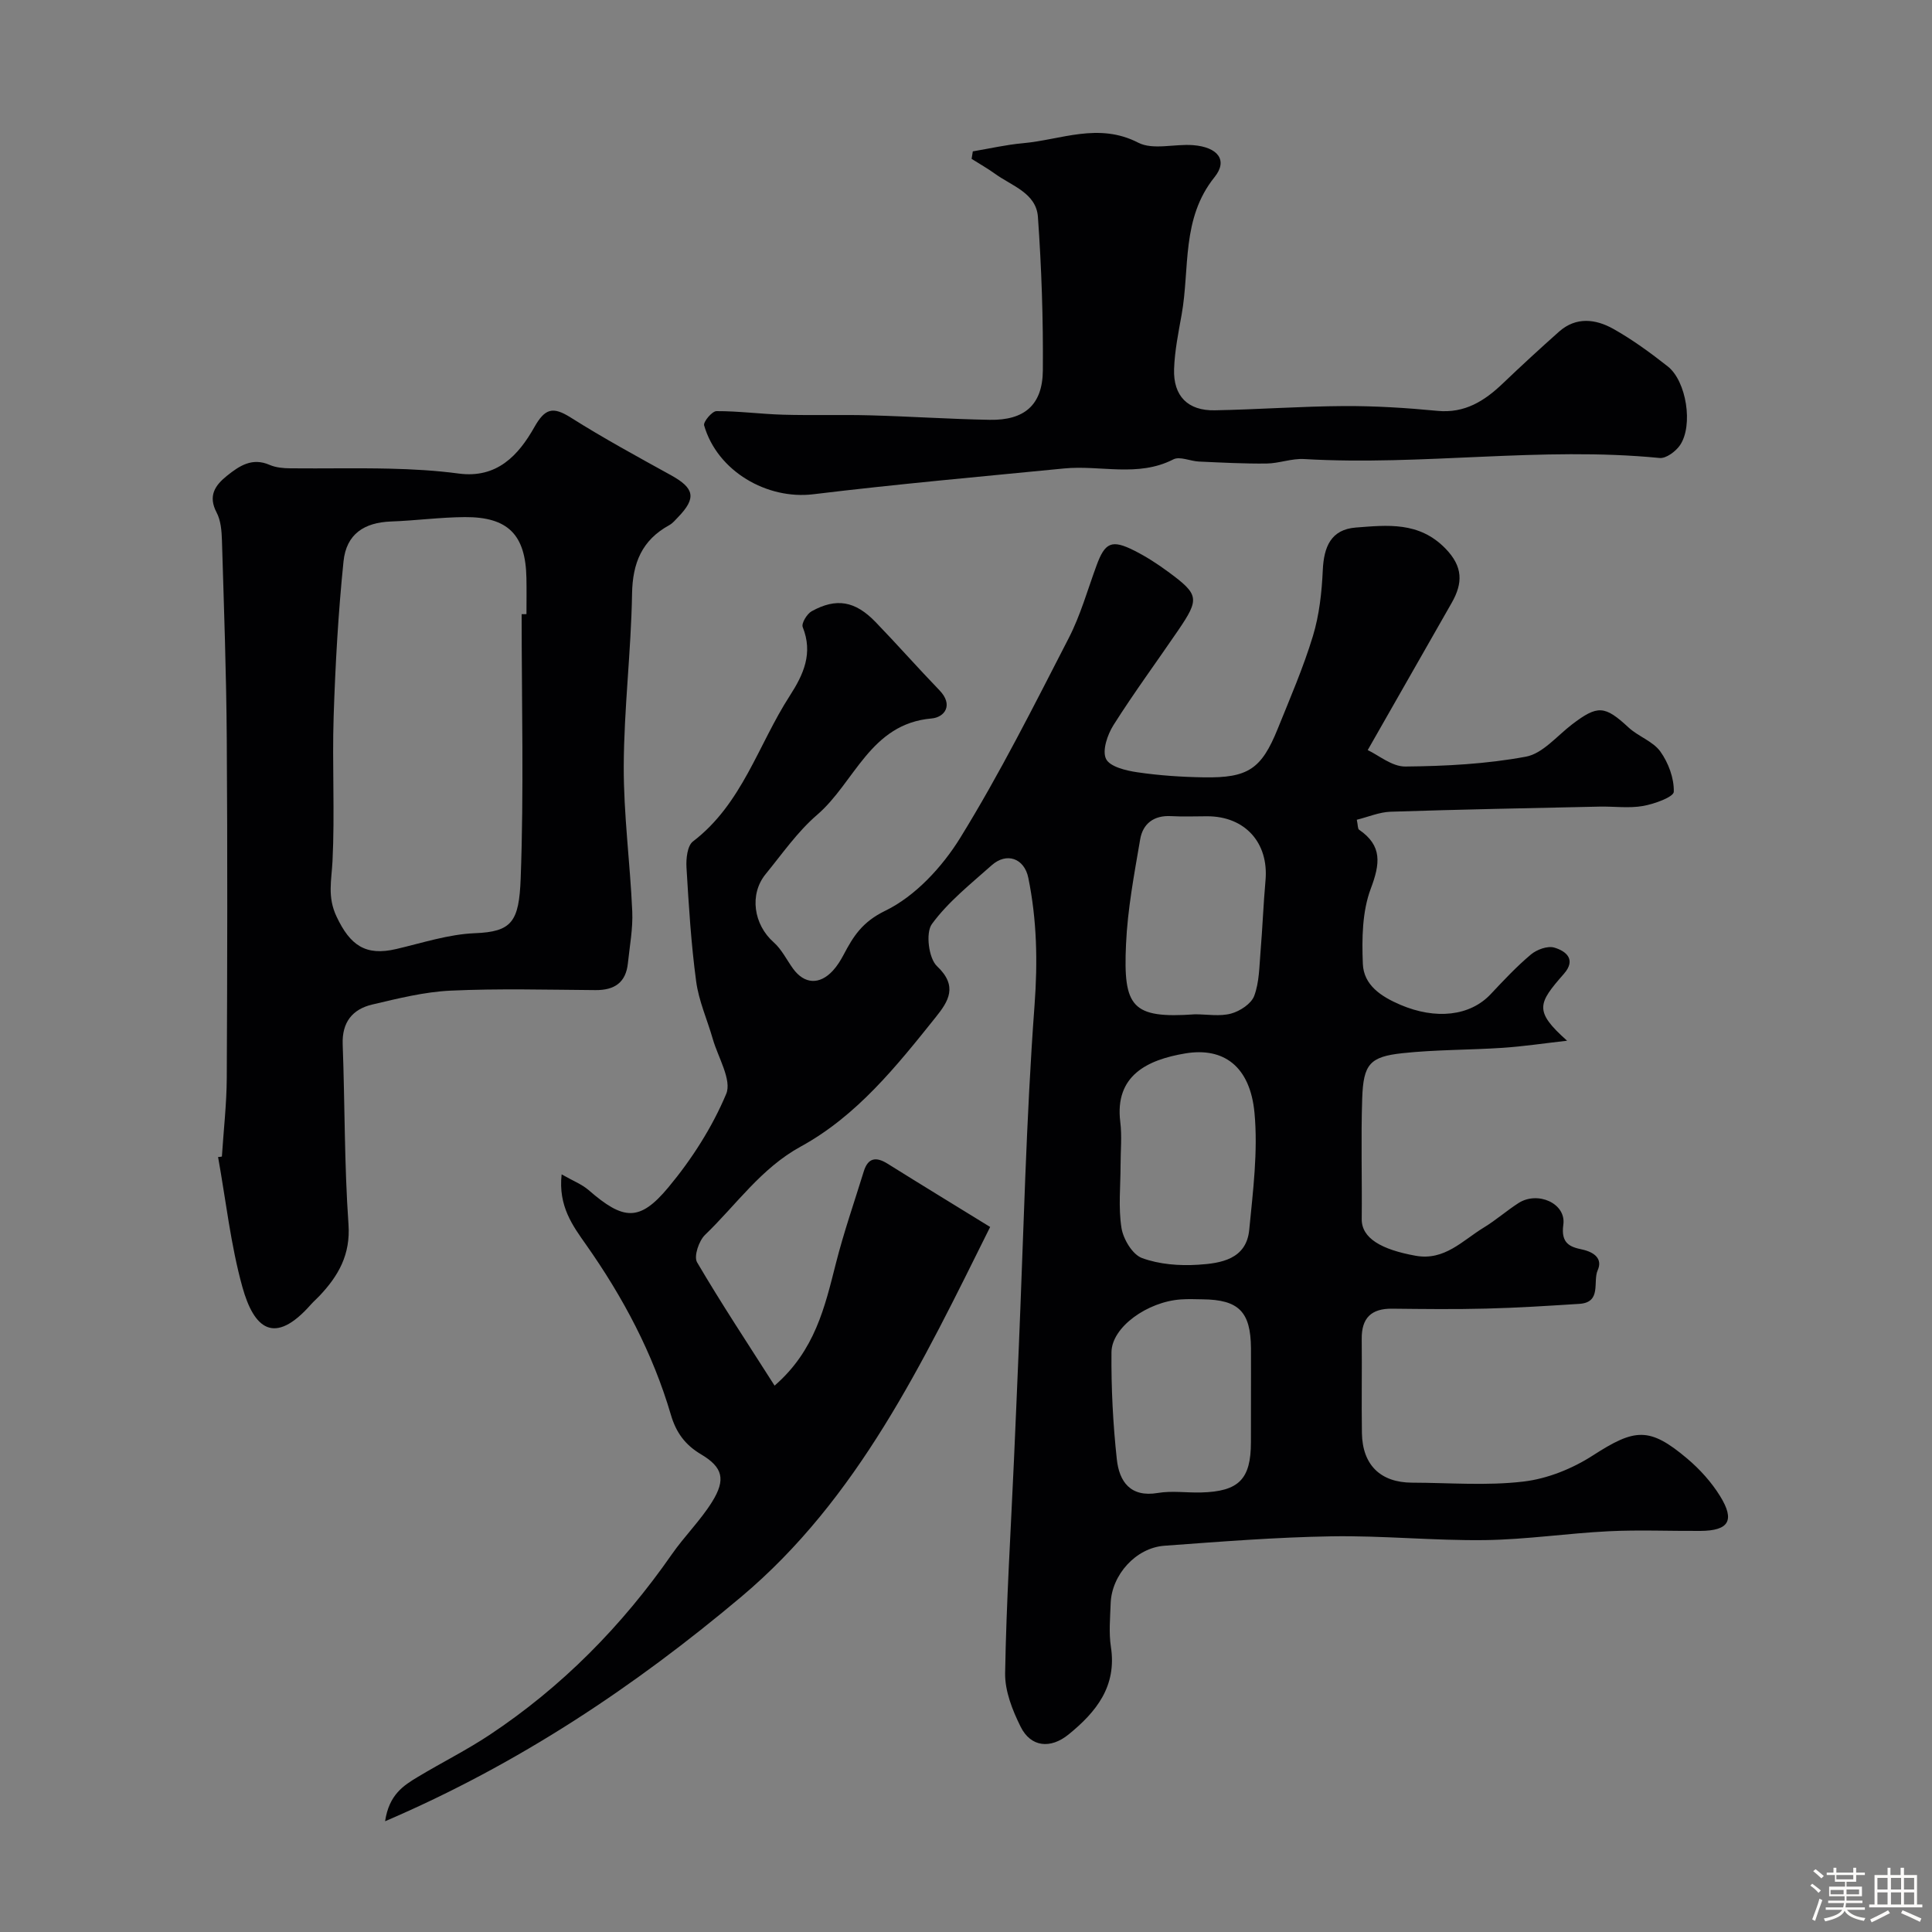
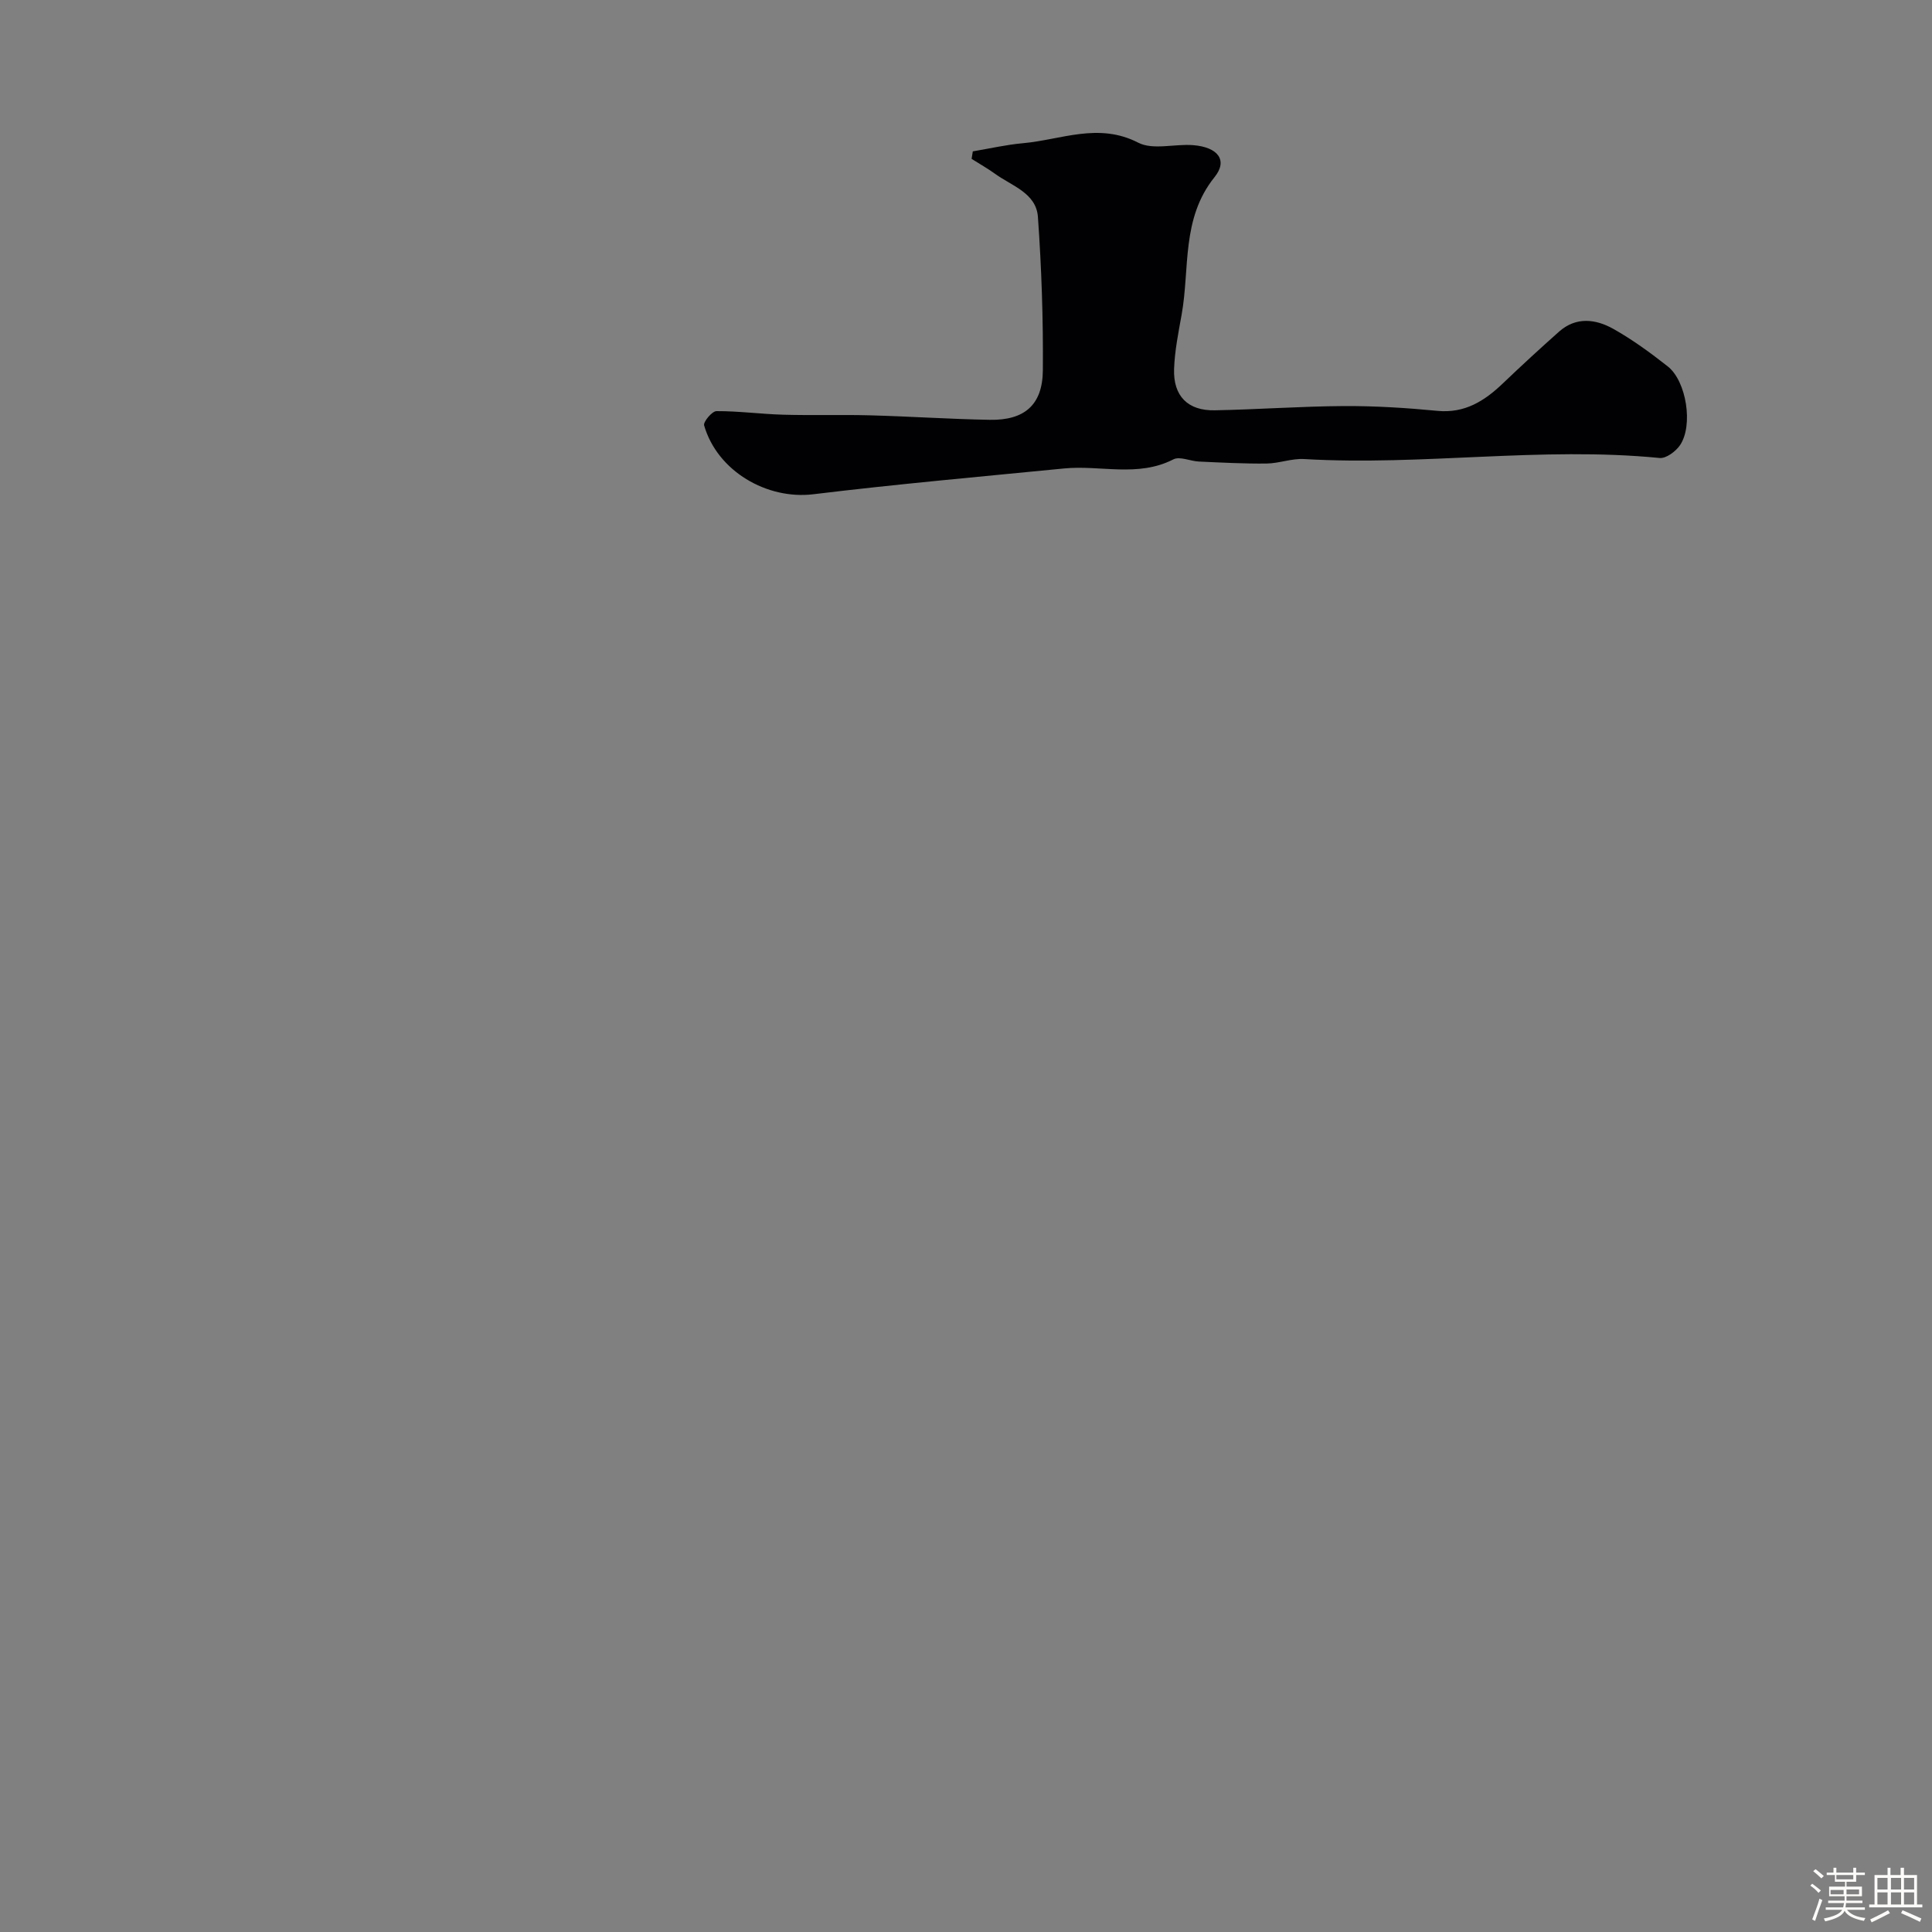
<svg xmlns="http://www.w3.org/2000/svg" enable-background="new 0 0 400 400" viewBox="0 0 400 400">
  <rect x="0" y="0" width="400" height="400" fill="#808080" stroke="none" />
  <path d="m374.8 390.4.4-.4c.7.5 1.3 1 1.8 1.4l-.5.5c-.5-.6-1.1-1.1-1.7-1.5zm1 7.3-.6-.3c.5-1.4 1.1-2.8 1.5-4.3.2.1.4.2.6.3-.5 1.3-1 2.8-1.5 4.3zm-.4-10.3.5-.4c.4.3 1 .8 1.7 1.4l-.5.5c-.5-.5-1.1-1-1.7-1.5zm2.5.3h1.7v-1h.6v1h3.5v-1h.6v1h1.8v.5h-1.8v1.4h-2v1h3.2v2h-3.2v.9h3.3v.5h-3.4c0 .3-.1.6-.1.9h4v.5h-3.7c.7.9 1.9 1.5 3.8 1.7-.1.2-.2.4-.3.6-2.1-.4-3.5-1.1-4-2.1-.4 1-1.8 1.7-4 2.2-.1-.2-.2-.4-.3-.6 2.1-.4 3.4-1 3.8-1.8h-3.4v-.5h3.6c.1-.3.1-.6.2-.9h-3.3v-.5h3.4c0-.3 0-.6 0-.9h-3.2v-2h3.3v-1h-2.1v-1.4h-1.7v-.5zm1.1 3.5v1h2.7c0-.3 0-.4 0-.4 0-.1 0-.2 0-.2 0-.1 0-.2 0-.3h-2.7zm1.2-3v.9h3.5v-.9zm4.7 3h-2.6v.6.4h2.6z" fill="#fcfbfa" />
  <path d="m393.6 386.7h.6v1.5h2.7v6.1h1.1v.6h-11v-.6h1.1v-6.1h2.7v-1.5h.6v1.5h2.1v-1.5zm-2.7 8.8.4.6c-1.2.6-2.5 1.3-3.8 1.9-.1-.2-.2-.4-.3-.6 1.2-.6 2.5-1.2 3.7-1.9zm-2.2-6.7v2.4h2.1v-2.4zm0 3v2.5h2.1v-2.5zm2.8-3v2.4h2.1v-2.4zm0 3v2.5h2.1v-2.5zm6 6.1c-1.4-.7-2.7-1.3-3.9-1.8l.3-.6c1.5.6 2.7 1.2 3.9 1.7zm-1.2-9.1h-2.1v2.4h2.1zm-2.1 3v2.5h2.1v-2.5z" fill="#fcfbfa" />
  <g fill="#010103">
-     <path d="m160.37 286.88c8.37-7.26 10.4-16.29 12.69-25.3 1.63-6.43 3.82-12.72 5.78-19.07.88-2.83 2.55-3.06 4.92-1.58 7.04 4.4 14.13 8.72 21.24 13.1-13.97 28.09-27.35 56.26-51.6 76.63-22.02 18.5-45.87 34.49-73.67 46.41.82-5.53 3.84-7.42 6.83-9.21 4.9-2.95 10.04-5.51 14.79-8.66 15.01-9.96 27.43-22.58 37.72-37.36 2.61-3.76 5.95-7.03 8.36-10.9 2.88-4.63 2.23-7.16-2.29-9.84-3.31-1.96-5.17-4.53-6.24-8.18-3.75-12.77-9.9-24.34-17.56-35.22-2.74-3.89-5.79-7.96-5.06-14.56 2.3 1.32 4.17 2.03 5.59 3.26 7.18 6.23 10.52 6.62 16.49-.55 4.84-5.8 9.08-12.43 11.99-19.36 1.21-2.89-1.67-7.54-2.77-11.36-1.14-3.99-2.91-7.89-3.45-11.96-1.05-7.8-1.53-15.68-2-23.55-.11-1.81.17-4.51 1.33-5.4 10.2-7.78 13.5-20.01 20.04-30.14 2.9-4.49 4.86-8.84 2.69-14.26-.3-.76.88-2.73 1.86-3.27 5.11-2.82 9-2.14 13.23 2.24 4.48 4.64 8.75 9.49 13.23 14.13 2.94 3.05 1.07 5.59-1.63 5.83-12.73 1.1-15.9 13.25-23.7 19.95-4.06 3.49-7.22 8.06-10.65 12.26-3.45 4.21-2.49 10.48 1.65 14.13 1.65 1.46 2.68 3.61 4 5.44 2.34 3.24 5.51 3.43 8.27.42.87-.95 1.58-2.09 2.19-3.24 2.03-3.86 3.87-6.83 8.65-9.15 6.21-3.02 11.79-9.06 15.52-15.1 8.22-13.32 15.27-27.39 22.45-41.33 2.44-4.73 3.9-9.98 5.75-15.01 1.76-4.82 3.14-5.49 7.84-3.12 2.46 1.24 4.81 2.76 7.03 4.4 6.38 4.7 6.51 5.55 2.04 12.12-4.46 6.54-9.16 12.92-13.39 19.61-1.25 1.98-2.37 5.27-1.54 6.99.78 1.62 4.14 2.43 6.48 2.77 4.55.67 9.18.98 13.78 1.05 9.16.15 11.92-1.71 15.3-10.08 2.56-6.34 5.29-12.64 7.27-19.16 1.33-4.37 1.84-9.08 2.05-13.67.22-4.82 1.69-8.41 6.85-8.81 6.53-.5 13.06-1.26 18.52 4.32 3.7 3.79 3.64 7.19 1.32 11.27-5.61 9.85-11.22 19.69-17.39 30.49 2.21 1.02 5.01 3.43 7.79 3.4 8.35-.08 16.79-.52 24.97-2.04 3.47-.65 6.42-4.29 9.53-6.67 5.34-4.07 6.79-3.93 11.72.63 2.02 1.87 5.05 2.85 6.58 4.98 1.67 2.33 2.86 5.54 2.78 8.33-.03 1.08-4.03 2.53-6.37 2.94-2.91.51-5.98.07-8.98.13-14.43.31-28.87.59-43.3 1.06-2.32.08-4.62 1.08-6.98 1.66.25 1.16.18 1.87.47 2.06 4.86 3.33 4.36 7.06 2.42 12.22-1.78 4.74-1.85 10.35-1.64 15.53.17 4.43 3.77 6.79 7.79 8.51 7.29 3.1 14.39 2.36 18.69-2.22 2.67-2.84 5.35-5.71 8.33-8.21 1.22-1.02 3.45-1.83 4.83-1.42 2.45.72 4.59 2.47 1.98 5.44-5.37 6.13-6.24 7.68.67 13.84-4.78.54-9.04 1.18-13.32 1.47-6.92.46-13.88.37-20.76 1.11-6.78.73-8.1 2.28-8.34 9.35-.28 8.32-.01 16.66-.1 24.99-.04 3.96 4.05 6.32 11.16 7.6 6 1.08 9.72-3.17 14.1-5.83 2.5-1.52 4.73-3.49 7.2-5.08 3.97-2.55 9.91.06 9.28 4.49-.55 3.89 1.43 4.6 3.83 5.11 2.64.56 4.33 1.97 3.29 4.3-1.06 2.37.88 6.67-3.8 6.97-6.42.41-12.84.82-19.26.98-6.49.17-13 .09-19.5.02-4.31-.05-6.35 1.92-6.3 6.26.07 6.5-.06 13 .04 19.5.11 6.61 3.86 10.24 10.39 10.26 7.7.02 15.47.67 23.06-.23 4.96-.58 10.13-2.67 14.36-5.4 8.67-5.59 11.68-5.99 19.53.64 2.61 2.2 5.02 4.87 6.81 7.76 3.14 5.08 1.81 7.18-4.08 7.22-6.33.04-12.68-.24-18.99.07-8.54.42-17.06 1.72-25.6 1.83-10.59.14-21.21-.96-31.8-.78-11.54.19-23.07 1.11-34.58 1.95-5.9.43-10.92 6.03-11.12 11.94-.1 3-.4 6.06.05 8.99 1.26 8.17-3.03 13.48-8.76 18.14-3.75 3.05-7.83 2.64-9.93-1.6-1.7-3.41-3.27-7.39-3.21-11.09.25-14.71 1.17-29.4 1.83-44.11.35-7.77.67-15.53 1-23.3 1-23.63 1.51-47.31 3.26-70.88.67-9 .49-17.66-1.29-26.38-.83-4.05-4.49-5.35-7.59-2.59-4.33 3.86-9 7.55-12.37 12.16-1.33 1.81-.67 7.1 1.05 8.72 4.41 4.15 2.36 7.3-.25 10.56-8.13 10.16-16.33 20.43-27.95 26.79-8.24 4.51-13.35 12.07-19.82 18.29-1.28 1.23-2.36 4.46-1.65 5.67 5.03 8.57 10.49 16.81 16.05 25.54zm71.63-45.61c0 4.33-.48 8.74.19 12.96.37 2.32 2.27 5.5 4.24 6.23 3.58 1.32 7.76 1.64 11.63 1.39 4.68-.29 9.99-1.11 10.58-7.23.78-8.04 1.83-16.24 1.09-24.21-.9-9.62-6.37-13.65-14.34-12.31-7.79 1.31-14.64 4.53-13.45 14.18.37 2.95.06 5.99.06 8.99zm15.44-31.27c2.49 0 5.12.48 7.44-.15 1.85-.5 4.18-2.03 4.79-3.66 1.06-2.83 1.05-6.08 1.31-9.17.41-4.91.59-9.83 1.03-14.74.69-7.8-4.24-13.28-12.07-13.28-2.49 0-4.99.11-7.48-.03-3.55-.2-5.85 1.55-6.4 4.81-1.23 7.21-2.61 14.46-2.93 21.73-.59 13.01 1.17 15.42 14.31 14.49zm11.56 79.6c0-3.49.02-6.98 0-10.47-.06-7.55-2.53-10.04-10.01-10.12-1.5-.02-3-.09-4.49.02-6.93.47-14.33 5.73-14.38 10.93-.07 7.4.31 14.85 1.11 22.21.5 4.52 2.76 7.9 8.49 6.93 2.91-.49 5.97-.02 8.96-.1 7.82-.21 10.31-2.74 10.31-10.42.01-3 .01-5.99.01-8.98z" />
-     <path d="m45.94 239.45c.35-5.43.98-10.86 1.01-16.29.11-23.35.16-46.7 0-70.05-.09-13.76-.59-27.52-1-41.27-.06-1.93-.23-4.07-1.1-5.72-1.82-3.46-.34-5.63 2.17-7.64 2.58-2.06 5.2-3.8 8.8-2.23 1.29.56 2.84.7 4.27.71 6.86.07 13.73-.09 20.58.07 4.77.11 9.56.38 14.28 1.01 7.94 1.06 12.38-3.76 15.68-9.6 2.2-3.89 3.83-4.33 7.52-2 6.76 4.27 13.8 8.1 20.81 11.97 4.82 2.67 5.25 4.7 1.44 8.65-.58.6-1.13 1.28-1.84 1.67-5.65 3.1-7.6 7.82-7.7 14.23-.2 11.88-1.67 23.75-1.72 35.63-.04 10.03 1.32 20.05 1.76 30.09.16 3.56-.53 7.17-.9 10.74-.41 4.01-2.78 5.6-6.7 5.57-9.99-.07-20-.35-29.97.11-5.46.25-10.91 1.62-16.27 2.88-4.1.97-6.28 3.68-6.11 8.24.46 12.42.33 24.87 1.2 37.26.44 6.29-2.08 10.65-5.99 14.8-.57.61-1.21 1.15-1.76 1.77-7.66 8.7-11.84 4.95-14.22-3.6-2.43-8.76-3.41-17.92-5.03-26.9.27 0 .53-.05.79-.1zm62.06-112.29c.33 0 .67 0 1-.01 0-2.5.04-5-.01-7.49-.17-8.93-3.79-12.65-12.75-12.6-5.1.03-10.19.73-15.29.91-5.57.21-9.25 2.61-9.83 8.27-1.09 10.64-1.69 21.34-2.04 32.03-.33 10.01.26 20.06-.24 30.05-.2 3.95-1.09 7.38.84 11.45 2.8 5.92 5.97 8.22 12.38 6.71 5.39-1.26 10.8-3.05 16.25-3.27 7.66-.3 9.15-2.35 9.49-11.31.68-18.22.2-36.49.2-54.74z" />
    <path d="m201.41 31.34c3.46-.58 6.91-1.38 10.39-1.69 7.9-.71 15.62-4.35 23.86-.11 3.05 1.57 7.53.22 11.34.51 5.15.4 7.28 3.12 4.46 6.62-6.91 8.59-5.1 18.86-6.81 28.44-.67 3.74-1.44 7.51-1.57 11.29-.19 5.6 2.86 8.66 8.42 8.55 8.93-.17 17.86-.83 26.79-.88 6.43-.03 12.88.37 19.29.99 5.67.55 9.74-2.02 13.56-5.67s7.71-7.23 11.66-10.74c3.53-3.12 7.58-2.6 11.22-.56 3.97 2.23 7.69 4.95 11.27 7.77 3.88 3.06 5.31 12.23 2.54 16.31-.88 1.29-2.89 2.79-4.23 2.65-24.55-2.41-49.07 1.66-73.6.22-2.57-.15-5.18.9-7.78.93-4.66.05-9.33-.2-13.99-.41-1.79-.08-3.97-1.14-5.3-.45-7.36 3.77-15.11 1.14-22.63 1.88-17.31 1.7-34.64 3.24-51.91 5.34-9.56 1.16-19.86-4.74-22.61-14.26-.21-.73 1.65-2.94 2.55-2.95 4.6-.02 9.2.61 13.8.74 5.99.17 11.99-.03 17.99.13 8.27.22 16.53.78 24.79.93 7.18.13 10.94-3.07 11-10.23.09-10.59-.27-21.21-1.02-31.78-.35-4.95-5.42-6.42-8.88-8.93-1.55-1.12-3.23-2.06-4.85-3.09.07-.49.16-1.02.25-1.55z" />
  </g>
</svg>